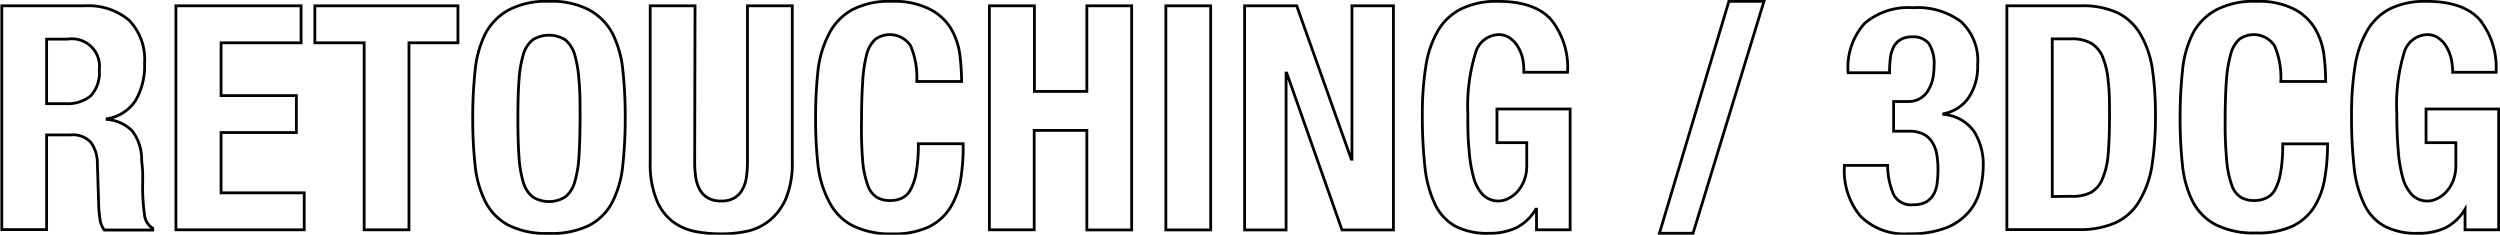
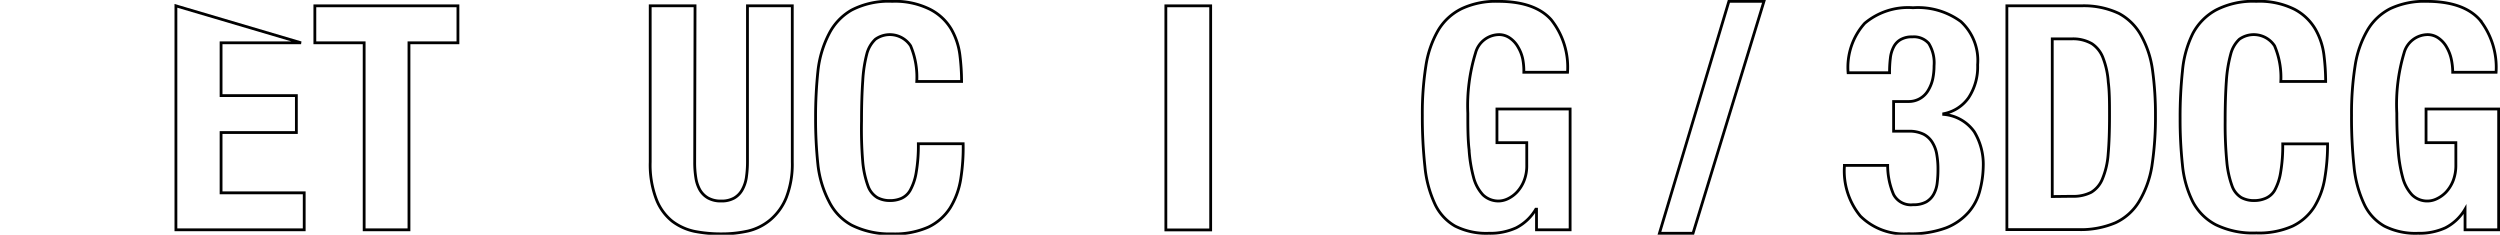
<svg xmlns="http://www.w3.org/2000/svg" viewBox="0 0 223.12 20.95">
  <defs>
    <style>.cls-1{fill:none;stroke:#000;stroke-width:0.25px;}</style>
  </defs>
  <g id="レイヤー_2" data-name="レイヤー 2">
    <g id="レイヤー_1-2" data-name="レイヤー 1">
-       <path class="cls-1" d="M7.57.52A5.65,5.65,0,0,1,11.5,1.79a5,5,0,0,1,1.4,3.88A6.05,6.05,0,0,1,12.08,9,3.74,3.74,0,0,1,9.56,10.6v.06a3.59,3.59,0,0,1,2.22,1,4.15,4.15,0,0,1,.86,2.43c0,.38.07.78.09,1.22s0,.93,0,1.47c0,1.07.1,1.88.17,2.44a1.59,1.59,0,0,0,.73,1.15v.16H9.31a2,2,0,0,1-.39-1,10.48,10.48,0,0,1-.11-1.14l-.12-3.83a3.13,3.13,0,0,0-.58-1.85,2.17,2.17,0,0,0-1.8-.67H4.16v8.45h-4V.52ZM5.84,9.25a3.28,3.28,0,0,0,2.24-.68,3,3,0,0,0,.78-2.31,2.46,2.46,0,0,0-2.8-2.77H4.16V9.25Z" />
-       <path class="cls-1" d="M26.87,3.82H19.73V8.53h6.72v3.3H19.73v5.38h7.42v3.3H15.7V.52H26.87Z" />
+       <path class="cls-1" d="M26.87,3.82H19.73V8.53h6.72v3.3H19.73v5.38h7.42v3.3H15.7V.52Z" />
      <path class="cls-1" d="M40.87,3.82H36.5V20.51h-4V3.82H28.1V.52H40.87Z" />
-       <path class="cls-1" d="M42.4,6.33A9.37,9.37,0,0,1,43.32,3,5.18,5.18,0,0,1,45.38.9,7.19,7.19,0,0,1,49,.12,7.2,7.2,0,0,1,52.61.9,5.18,5.18,0,0,1,54.67,3a9.37,9.37,0,0,1,.92,3.29,38.6,38.6,0,0,1,.21,4.19,38.53,38.53,0,0,1-.21,4.2A9.31,9.31,0,0,1,54.67,18a4.91,4.91,0,0,1-2.06,2.1,7.57,7.57,0,0,1-3.62.73,7.56,7.56,0,0,1-3.61-.73A4.91,4.91,0,0,1,43.32,18a9.31,9.31,0,0,1-.92-3.27,38.53,38.53,0,0,1-.21-4.2A38.6,38.6,0,0,1,42.4,6.33ZM46.32,14a10.08,10.08,0,0,0,.39,2.29,2.6,2.6,0,0,0,.84,1.29,2.75,2.75,0,0,0,2.89,0,2.6,2.6,0,0,0,.84-1.29A10.08,10.08,0,0,0,51.67,14c.06-.95.1-2.09.1-3.43s0-2.49-.1-3.42a10.39,10.39,0,0,0-.39-2.3,2.63,2.63,0,0,0-.84-1.3,2.75,2.75,0,0,0-2.89,0,2.63,2.63,0,0,0-.84,1.3,10.39,10.39,0,0,0-.39,2.3c-.07.93-.1,2.07-.1,3.42S46.25,13,46.32,14Z" />
      <path class="cls-1" d="M62,14.46a8.48,8.48,0,0,0,.1,1.39,3.18,3.18,0,0,0,.36,1.09,2,2,0,0,0,.73.73,2.29,2.29,0,0,0,1.16.27,2.27,2.27,0,0,0,1.18-.27,1.91,1.91,0,0,0,.71-.73,3.19,3.19,0,0,0,.37-1.09,9.76,9.76,0,0,0,.1-1.39V.52h4V14.46a8.24,8.24,0,0,1-.53,3.16,5.08,5.08,0,0,1-1.43,2,4.82,4.82,0,0,1-2,1,10.85,10.85,0,0,1-2.38.25,12.4,12.4,0,0,1-2.38-.22,5,5,0,0,1-2-.91,4.64,4.64,0,0,1-1.43-2,8.61,8.61,0,0,1-.53-3.28V.52h4Z" />
      <path class="cls-1" d="M81.27,4.09a2.22,2.22,0,0,0-3.14-.59,2.76,2.76,0,0,0-.77,1.32A12,12,0,0,0,77,7.2c-.07,1-.11,2.18-.11,3.6A35.69,35.69,0,0,0,77,14.46a8.52,8.52,0,0,0,.48,2.17,2,2,0,0,0,.81,1,2.34,2.34,0,0,0,1.14.27,2.53,2.53,0,0,0,1-.19,1.7,1.7,0,0,0,.8-.72,4.9,4.9,0,0,0,.53-1.54,14.16,14.16,0,0,0,.2-2.62h4A17.87,17.87,0,0,1,85.74,16a7,7,0,0,1-.94,2.55,4.73,4.73,0,0,1-1.93,1.71,7.34,7.34,0,0,1-3.24.61A7.56,7.56,0,0,1,76,20.09,4.86,4.86,0,0,1,74,18,9.31,9.31,0,0,1,73,14.72a38.53,38.53,0,0,1-.21-4.2A38.6,38.6,0,0,1,73,6.33,9.37,9.37,0,0,1,74,3,5.12,5.12,0,0,1,76,.9,7.19,7.19,0,0,1,79.63.12,7,7,0,0,1,83,.83,4.68,4.68,0,0,1,84.9,2.6a6.17,6.17,0,0,1,.77,2.33,19.62,19.62,0,0,1,.15,2.34h-4A7.18,7.18,0,0,0,81.27,4.09Z" />
-       <path class="cls-1" d="M92.32.52V8.16H97V.52h4v20H97V11.64h-4.7v8.87h-4V.52Z" />
      <path class="cls-1" d="M104.05.52h4v20h-4Z" />
-       <path class="cls-1" d="M120.6,14.21h.06V.52h3.7v20h-4.59l-4.93-14h-.06v14h-3.7V.52h4.65Z" />
      <path class="cls-1" d="M135.91,5.31a3.41,3.41,0,0,0-.41-1.08,2.42,2.42,0,0,0-.71-.81,1.69,1.69,0,0,0-1-.33,2.2,2.2,0,0,0-2.1,1.63A16,16,0,0,0,131,10.1c0,1.19,0,2.27.11,3.24a12.6,12.6,0,0,0,.4,2.48,3.65,3.65,0,0,0,.84,1.57,2,2,0,0,0,1.42.55,2,2,0,0,0,.8-.2,2.75,2.75,0,0,0,.81-.59,3.24,3.24,0,0,0,.63-1,3.61,3.61,0,0,0,.25-1.42v-2H133.6v-3h6.53V20.51h-3V18.67h-.06a4.32,4.32,0,0,1-1.75,1.66,5.58,5.58,0,0,1-2.45.49,6.17,6.17,0,0,1-3-.64,4.42,4.42,0,0,1-1.82-2,10.16,10.16,0,0,1-.88-3.32,40.87,40.87,0,0,1-.23-4.58,27.31,27.31,0,0,1,.32-4.42,9,9,0,0,1,1.11-3.18A5,5,0,0,1,130.46.77a7.18,7.18,0,0,1,3.22-.65c2.21,0,3.79.55,4.76,1.64a6.81,6.81,0,0,1,1.46,4.69H136A5.7,5.7,0,0,0,135.91,5.31Z" />
      <path class="cls-1" d="M157.43.12l-6.33,20.7h-3L154.3.12Z" />
      <path class="cls-1" d="M169,17.36a1.74,1.74,0,0,0,1.75.91,2.3,2.3,0,0,0,1.16-.25,1.78,1.78,0,0,0,.67-.69,2.72,2.72,0,0,0,.31-1,9.7,9.7,0,0,0,.07-1.23,7.35,7.35,0,0,0-.1-1.27,2.89,2.89,0,0,0-.38-1.08,2,2,0,0,0-.78-.76,2.88,2.88,0,0,0-1.35-.28H169V9.06h1.32a2,2,0,0,0,1.77-1,3.37,3.37,0,0,0,.4-1,5.62,5.62,0,0,0,.12-1.18,3.29,3.29,0,0,0-.47-2,1.76,1.76,0,0,0-1.46-.59,2,2,0,0,0-1.05.24,1.57,1.57,0,0,0-.63.67,2.83,2.83,0,0,0-.29,1,10.24,10.24,0,0,0-.07,1.29h-3.7a5.89,5.89,0,0,1,1.48-4.41A6,6,0,0,1,170.73.69,6.47,6.47,0,0,1,175,1.92a4.71,4.71,0,0,1,1.5,3.86,5,5,0,0,1-.8,2.93,3.51,3.51,0,0,1-2.23,1.44v.06a3.71,3.71,0,0,1,2.73,1.55,5.61,5.61,0,0,1,.8,3.12A8.88,8.88,0,0,1,176.7,17a4.72,4.72,0,0,1-1,1.93,5.2,5.2,0,0,1-2,1.4,8.93,8.93,0,0,1-3.35.53,5.53,5.53,0,0,1-4.31-1.57,6.33,6.33,0,0,1-1.43-4.45v-.08h3.86A6.56,6.56,0,0,0,169,17.36Z" />
      <path class="cls-1" d="M185.72.52a7.32,7.32,0,0,1,3.39.68,4.9,4.9,0,0,1,2,2,8.73,8.73,0,0,1,1,3.07,28.63,28.63,0,0,1,.26,4,28.85,28.85,0,0,1-.32,4.57A8.9,8.9,0,0,1,190.9,18a4.83,4.83,0,0,1-2.1,1.88,7.9,7.9,0,0,1-3.33.61h-6.36V.52Zm-.79,17a3.5,3.5,0,0,0,1.71-.36,2.46,2.46,0,0,0,1-1.2,7,7,0,0,0,.51-2.22c.08-.91.12-2,.12-3.41,0-1.14,0-2.14-.11-3a7.33,7.33,0,0,0-.46-2.14,2.64,2.64,0,0,0-1-1.29,3.37,3.37,0,0,0-1.83-.43h-1.71V17.54Z" />
      <path class="cls-1" d="M203,4.09a2.22,2.22,0,0,0-3.14-.59,2.76,2.76,0,0,0-.77,1.32,12,12,0,0,0-.39,2.38c-.07,1-.11,2.18-.11,3.6a35.69,35.69,0,0,0,.15,3.66,8.52,8.52,0,0,0,.48,2.17,2,2,0,0,0,.81,1,2.34,2.34,0,0,0,1.14.27,2.53,2.53,0,0,0,1-.19A1.7,1.7,0,0,0,203,17a4.9,4.9,0,0,0,.53-1.54,14.16,14.16,0,0,0,.2-2.62h4a17.87,17.87,0,0,1-.25,3.08,7,7,0,0,1-.94,2.55,4.73,4.73,0,0,1-1.93,1.71,7.34,7.34,0,0,1-3.24.61,7.56,7.56,0,0,1-3.61-.73A4.86,4.86,0,0,1,195.7,18a9.31,9.31,0,0,1-.92-3.27,38.53,38.53,0,0,1-.21-4.2,38.6,38.6,0,0,1,.21-4.19A9.37,9.37,0,0,1,195.7,3,5.12,5.12,0,0,1,197.76.9a7.19,7.19,0,0,1,3.61-.78,7,7,0,0,1,3.41.71,4.68,4.68,0,0,1,1.86,1.77,6.17,6.17,0,0,1,.77,2.33,19.62,19.62,0,0,1,.15,2.34h-4A7.18,7.18,0,0,0,203,4.09Z" />
      <path class="cls-1" d="M218.78,5.31a3.67,3.67,0,0,0-.41-1.08,2.42,2.42,0,0,0-.71-.81,1.69,1.69,0,0,0-1-.33,2.2,2.2,0,0,0-2.1,1.63,15.89,15.89,0,0,0-.65,5.38q0,1.78.12,3.24a12.6,12.6,0,0,0,.4,2.48,3.65,3.65,0,0,0,.84,1.57,1.93,1.93,0,0,0,2.21.35,2.78,2.78,0,0,0,.82-.59,3.24,3.24,0,0,0,.63-1,3.79,3.79,0,0,0,.25-1.42v-2h-2.66v-3H223V20.51h-3V18.67H220a4.32,4.32,0,0,1-1.75,1.66,5.58,5.58,0,0,1-2.45.49,6.14,6.14,0,0,1-3-.64,4.37,4.37,0,0,1-1.82-2,10.15,10.15,0,0,1-.89-3.32,41.07,41.07,0,0,1-.22-4.58,27.31,27.31,0,0,1,.32-4.42,9,9,0,0,1,1.11-3.18A5,5,0,0,1,213.33.77a7.15,7.15,0,0,1,3.22-.65q3.3,0,4.76,1.64a6.86,6.86,0,0,1,1.46,4.69H218.9A5.67,5.67,0,0,0,218.78,5.31Z" />
    </g>
  </g>
</svg>